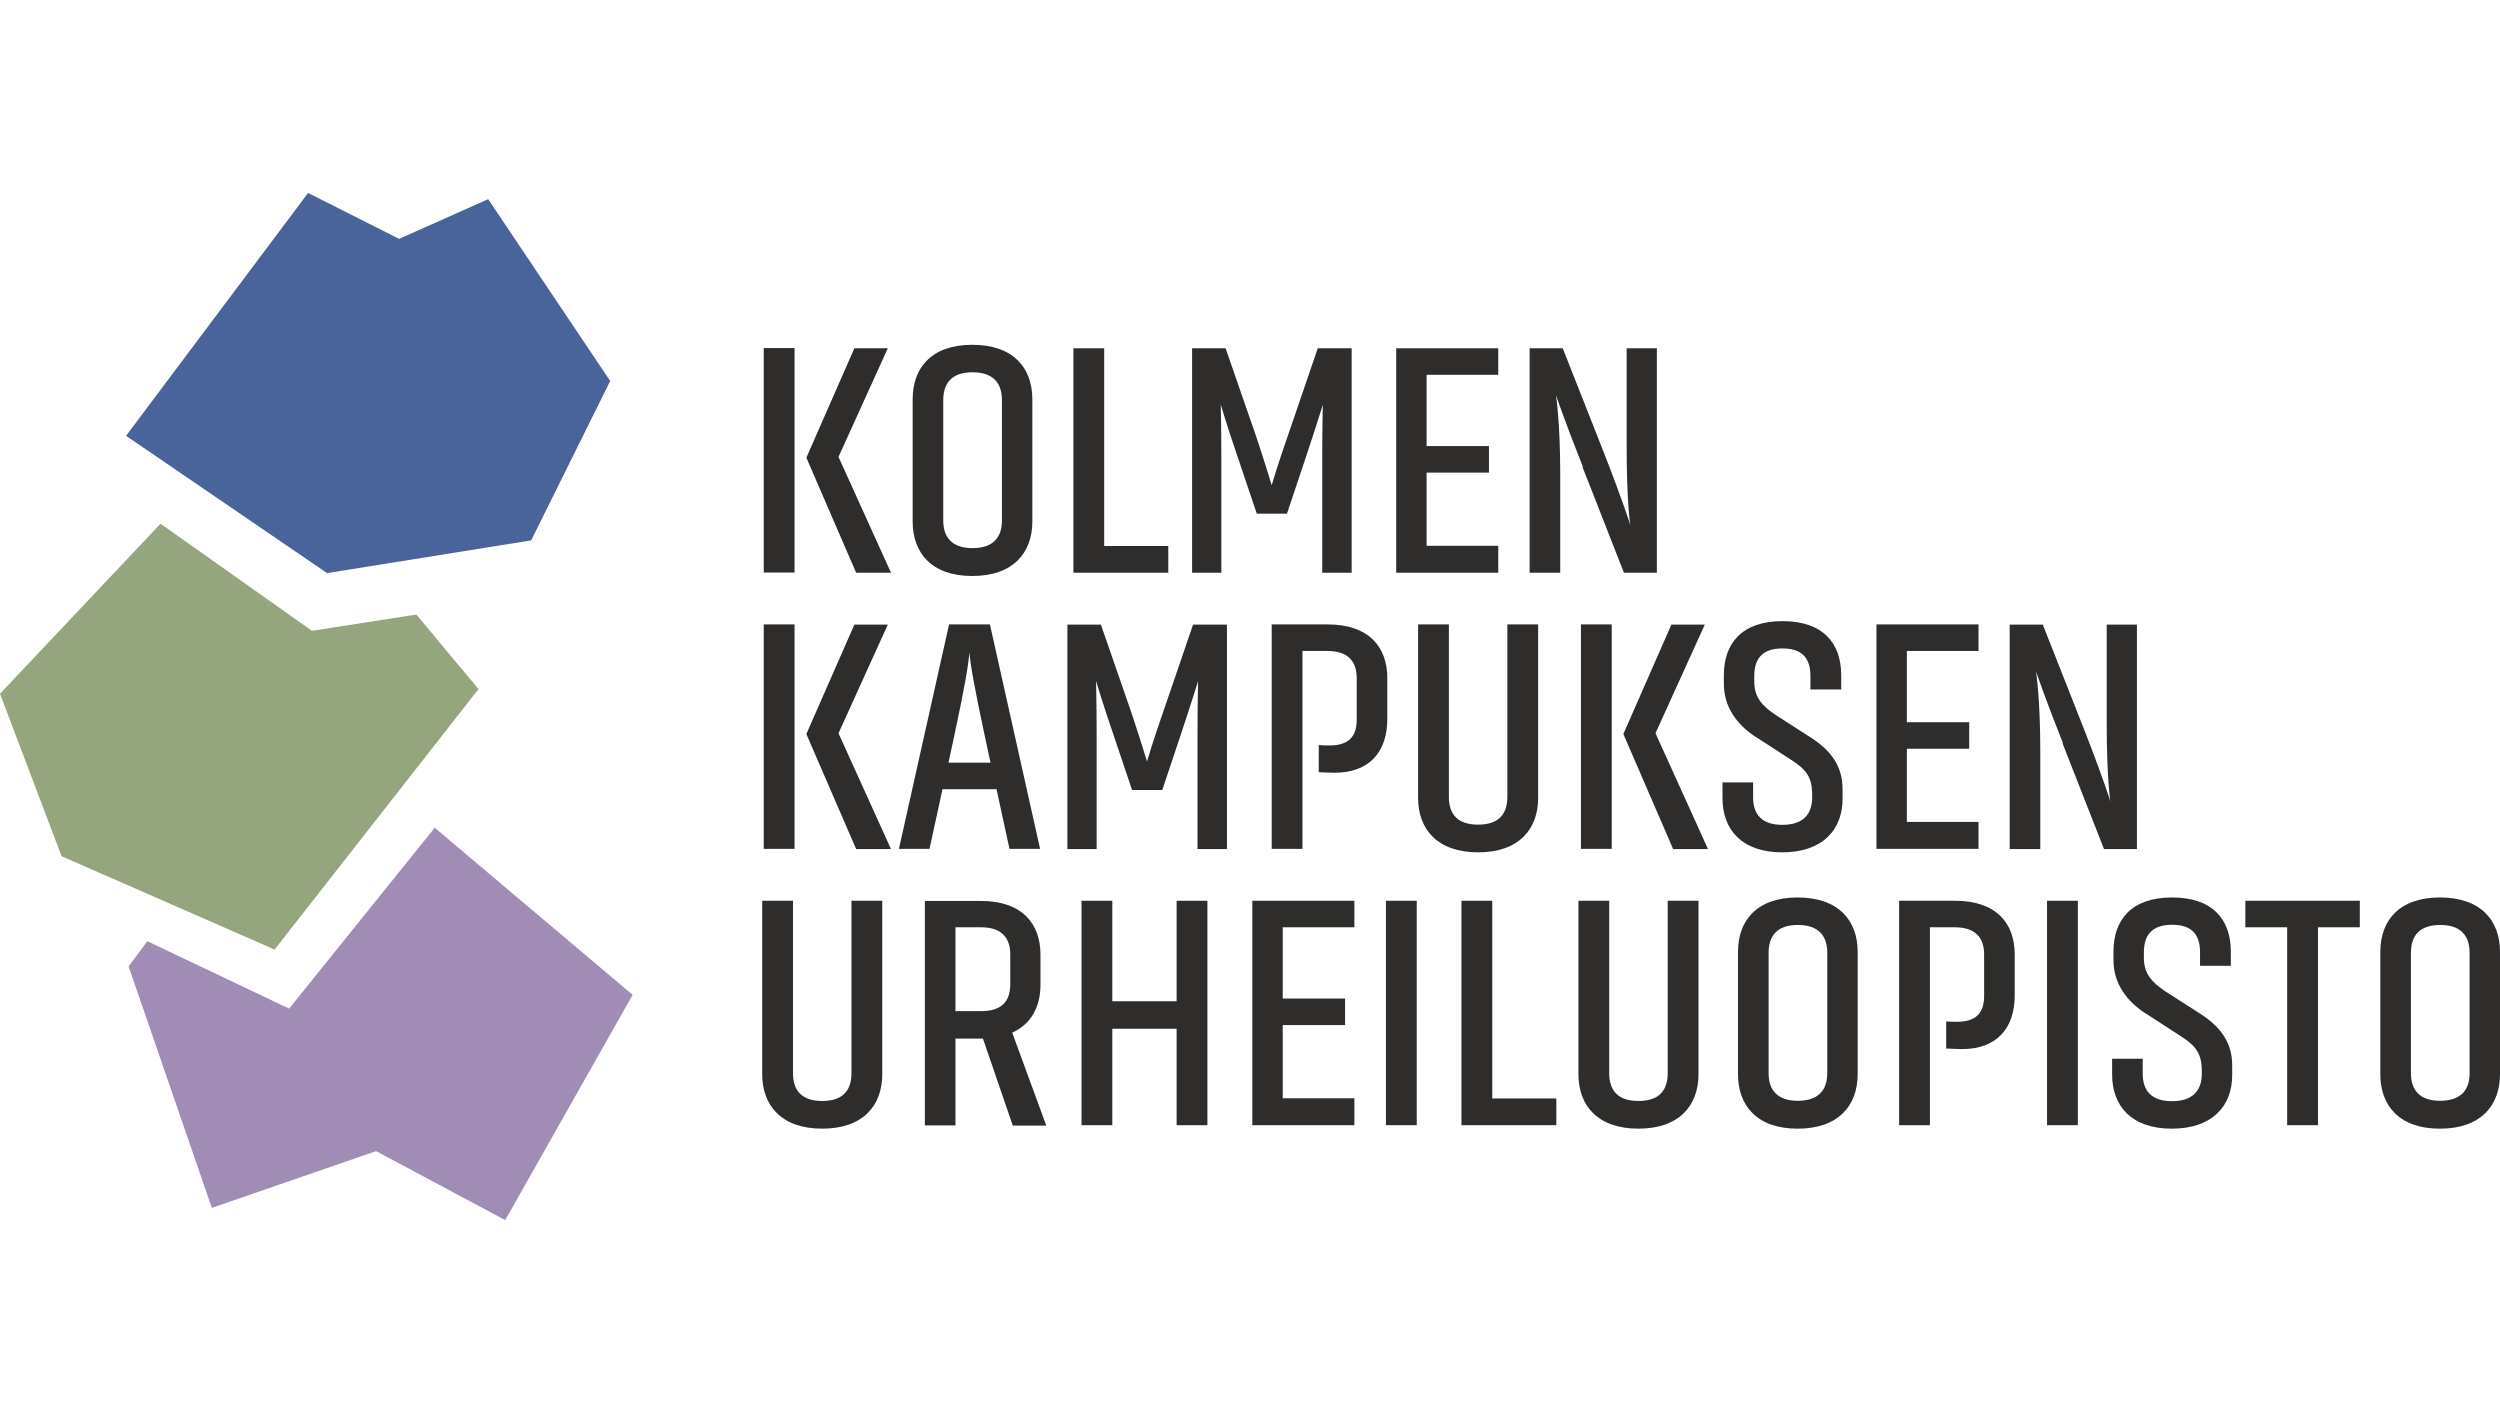
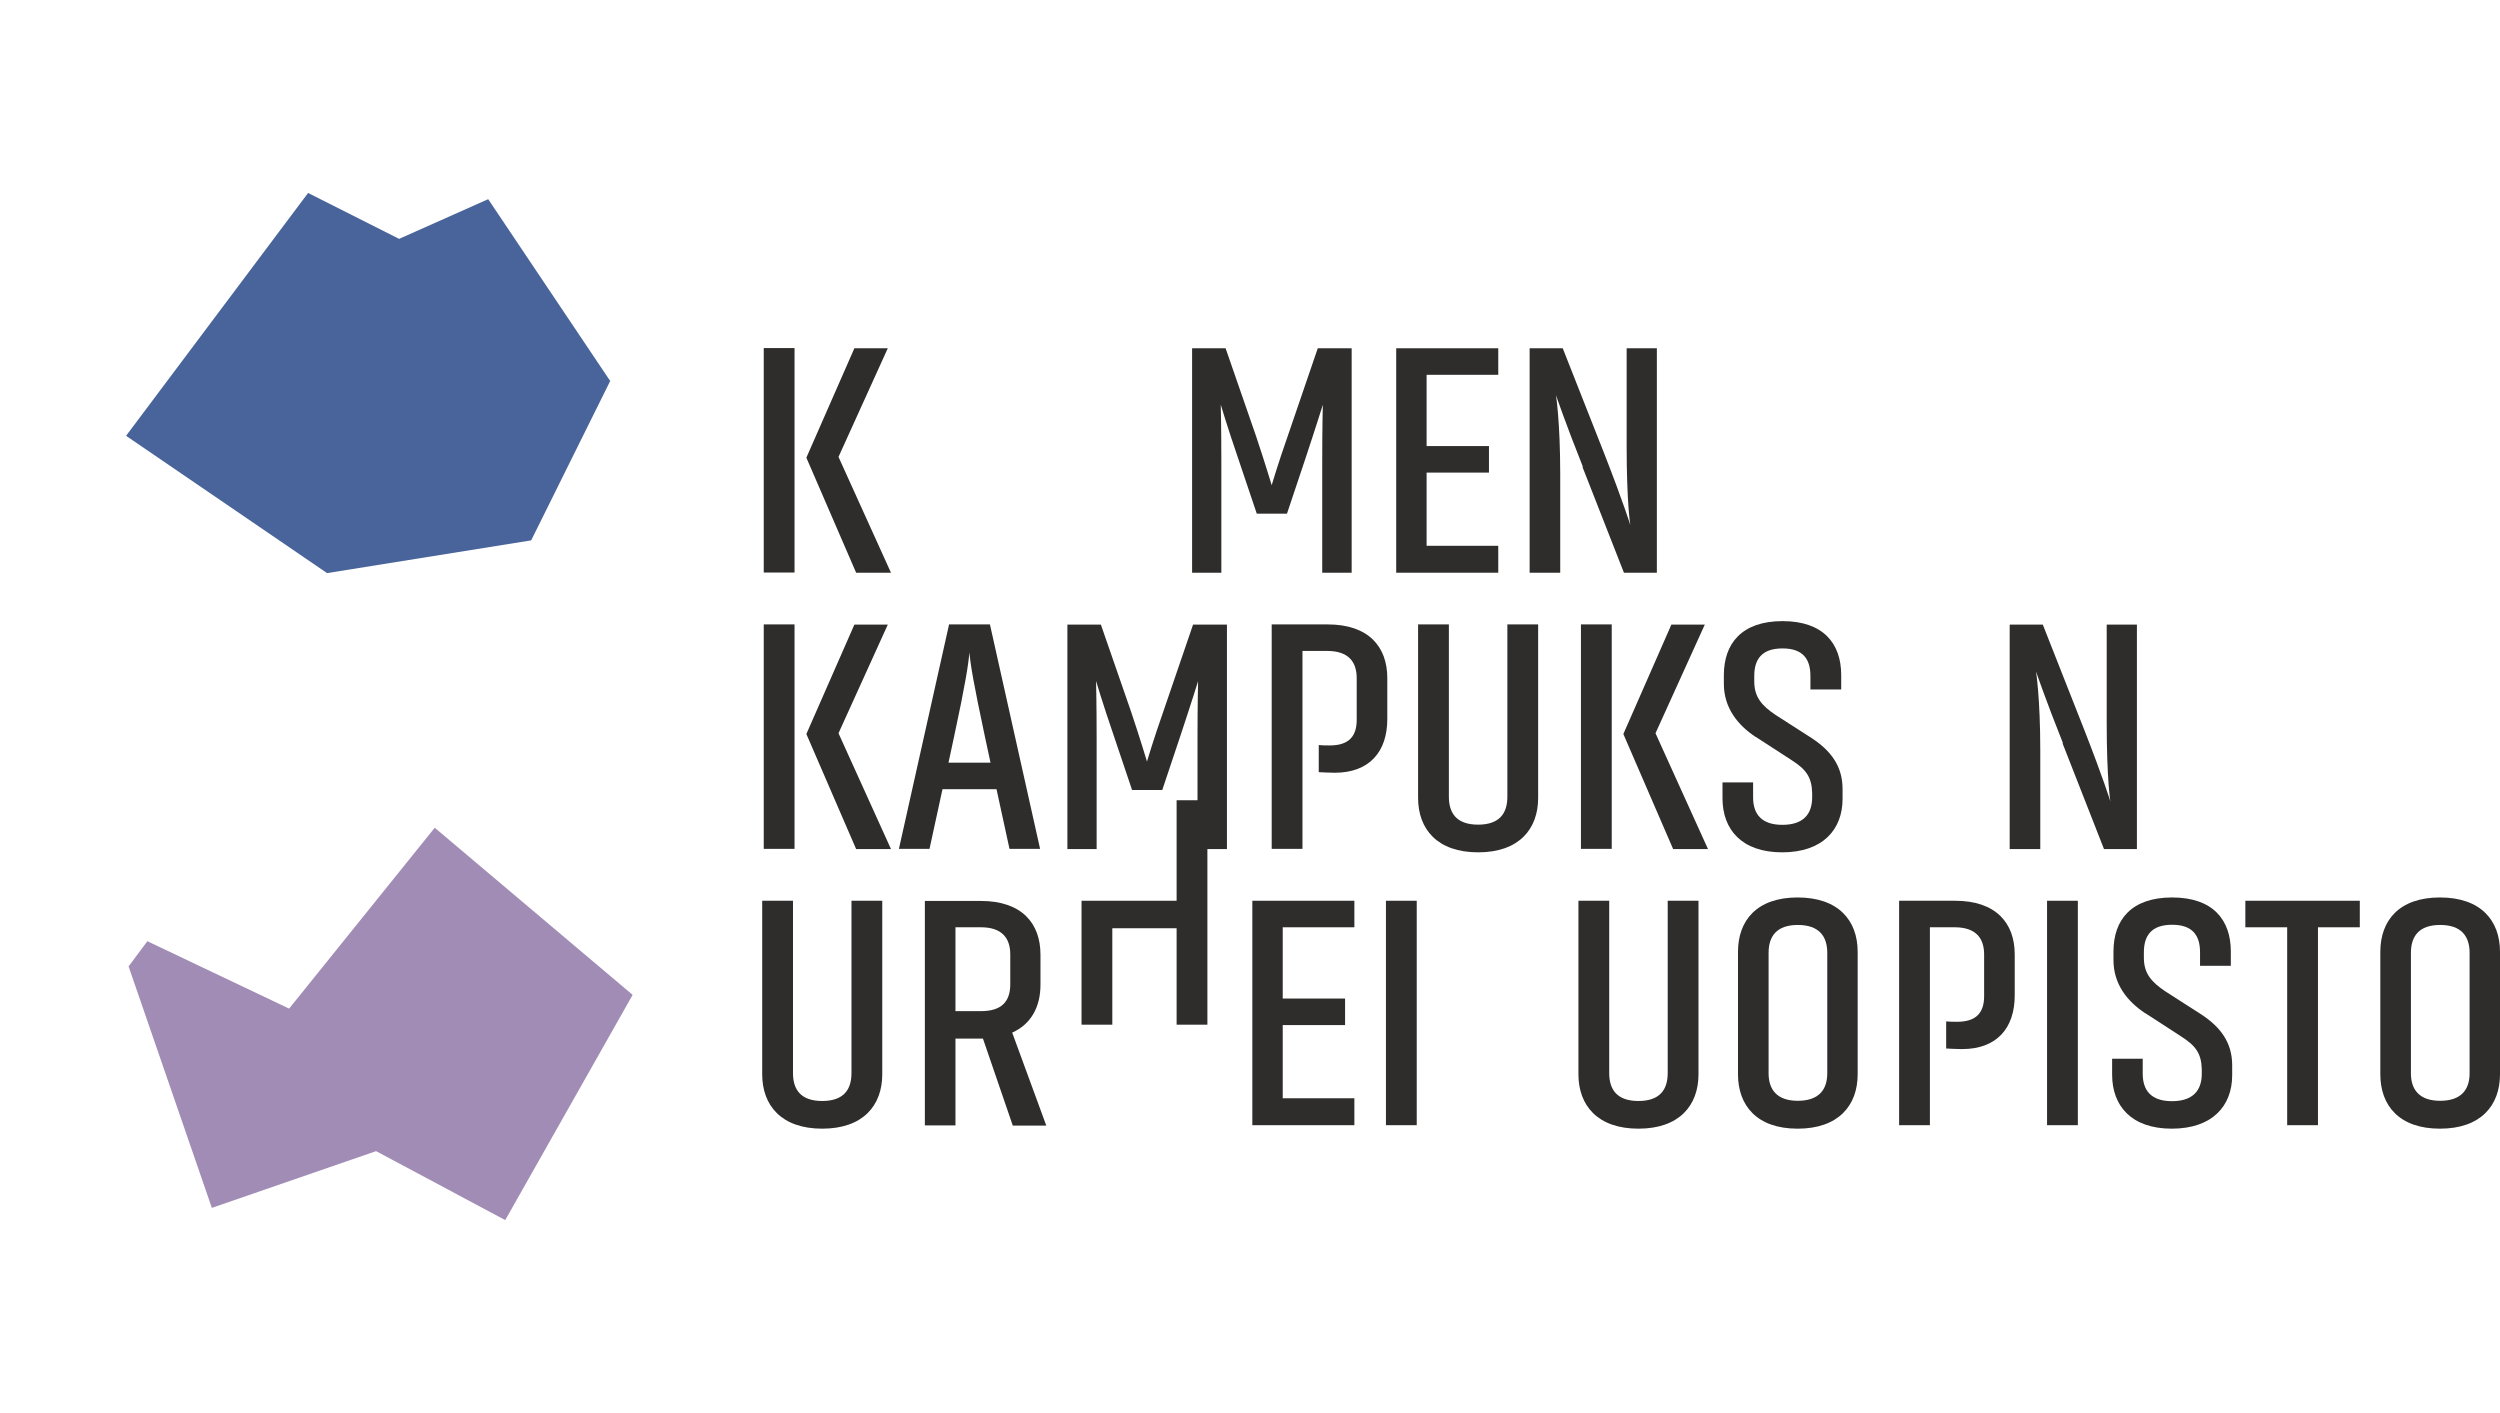
<svg xmlns="http://www.w3.org/2000/svg" version="1.0" width="1472pt" height="832pt" viewBox="0 0 129.1 53.04" preserveAspectRatio="xMidYMid meet">
  <defs>
    <style>
      .cls-1 {
        fill: #a08cb5;
      }

      .cls-2 {
        fill: #2e2d2c;
      }

      .cls-3 {
        fill: #95a57d;
      }

      .cls-4 {
        fill: #49649a;
      }
    </style>
  </defs>
  <g>
    <polygon class="cls-4" points="6.51 12.54 16.89 19.63 27.43 17.94 31.51 9.71 25.21 .32 20.61 2.37 15.91 0 6.51 12.54" />
-     <polygon class="cls-3" points="8.29 17.08 0 25.86 3.18 34.25 14.18 39.07 24.71 25.62 21.5 21.77 16.11 22.61 8.29 17.08" />
    <polygon class="cls-1" points="7.61 38.64 6.64 39.94 10.94 52.41 19.42 49.48 26.09 53.04 32.67 41.41 22.45 32.78 14.93 42.12 7.61 38.64" />
    <path class="cls-2" d="M41.03,8.01v11.59h-1.59v-11.59h1.59ZM45.85,8.01l-2.55,5.62,2.71,5.98h-1.8l-2.57-5.94,2.48-5.65h1.73Z" />
    <path class="cls-2" d="M41.03,22.28v11.59h-1.59v-11.59h1.59ZM45.85,22.28l-2.55,5.62,2.71,5.98h-1.8l-2.57-5.94,2.48-5.65h1.73Z" />
    <path class="cls-2" d="M90.66,28.09c-.94-.62-1.64-1.52-1.64-2.74v-.45c0-1.63.92-2.79,3.03-2.79s3.03,1.16,3.03,2.79v.74h-1.59v-.7c0-.84-.36-1.42-1.44-1.42s-1.46.57-1.46,1.42v.29c0,.8.39,1.25,1.11,1.73l1.87,1.2c.98.65,1.58,1.44,1.58,2.62v.51c0,1.59-1.03,2.76-3.12,2.76s-3.08-1.18-3.08-2.79v-.82h1.58v.77c0,.86.43,1.42,1.51,1.42s1.54-.55,1.54-1.42v-.22c-.02-.82-.31-1.22-1.06-1.7l-1.85-1.2Z" />
-     <path class="cls-2" d="M102.17,33.87h-5.27v-11.59h5.27v1.37h-3.7v3.68h3.22v1.37h-3.22v3.78h3.7v1.39Z" />
    <path class="cls-2" d="M106.53,28.41c-.89-2.23-1.39-3.7-1.39-3.7,0,0,.22,1.37.22,4.08v5.09h-1.58v-11.59h1.71l2.14,5.43c.99,2.53,1.35,3.7,1.35,3.7,0,0-.19-1.11-.19-4.11v-5.02h1.56v11.59h-1.7l-2.14-5.46Z" />
    <path class="cls-2" d="M45.56,36.55v8.96c0,1.61-.99,2.81-3.1,2.81s-3.1-1.2-3.1-2.81v-8.96h1.59v8.9c0,.86.41,1.44,1.51,1.44s1.51-.58,1.51-1.44v-8.9h1.59Z" />
    <path class="cls-2" d="M95.93,45.51c0,1.61-.99,2.81-3.1,2.81s-3.08-1.2-3.08-2.81v-6.32c0-1.63.98-2.81,3.08-2.81s3.1,1.18,3.1,2.81v6.32ZM94.36,39.24c0-.86-.43-1.44-1.52-1.44s-1.51.58-1.51,1.44v6.22c0,.84.43,1.42,1.51,1.42s1.52-.57,1.52-1.42v-6.22Z" />
    <path class="cls-2" d="M100.49,42.78c.19.02.39.02.58.02.99,0,1.39-.48,1.39-1.32v-2.16c0-.84-.43-1.4-1.52-1.4h-1.28v10.22h-1.59v-11.59h2.89c2.11,0,3.08,1.15,3.08,2.77v2.12c0,1.68-.92,2.77-2.72,2.77-.26,0-.57-.02-.82-.03v-1.4Z" />
    <path class="cls-2" d="M105.71,48.14v-11.59h1.59v11.59h-1.59Z" />
    <path class="cls-2" d="M110.78,42.36c-.94-.62-1.64-1.52-1.64-2.74v-.45c0-1.63.92-2.79,3.03-2.79s3.03,1.16,3.03,2.79v.74h-1.59v-.7c0-.84-.36-1.42-1.44-1.42s-1.46.57-1.46,1.42v.29c0,.8.39,1.25,1.11,1.73l1.87,1.2c.98.65,1.58,1.44,1.58,2.62v.51c0,1.59-1.03,2.76-3.12,2.76s-3.08-1.18-3.08-2.79v-.82h1.58v.77c0,.86.43,1.42,1.51,1.42s1.54-.55,1.54-1.42v-.22c-.02-.82-.31-1.22-1.06-1.7l-1.85-1.2Z" />
    <path class="cls-2" d="M118.11,37.92h-2.16v-1.37h5.91v1.37h-2.16v10.22h-1.59v-10.22Z" />
    <path class="cls-2" d="M129.1,45.51c0,1.61-.99,2.81-3.1,2.81s-3.08-1.2-3.08-2.81v-6.32c0-1.63.98-2.81,3.08-2.81s3.1,1.18,3.1,2.81v6.32ZM127.53,39.24c0-.86-.43-1.44-1.52-1.44s-1.51.58-1.51,1.44v6.22c0,.84.43,1.42,1.51,1.42s1.52-.57,1.52-1.42v-6.22Z" />
-     <path class="cls-2" d="M53.31,16.97c0,1.61-.99,2.81-3.1,2.81s-3.08-1.2-3.08-2.81v-6.32c0-1.63.98-2.81,3.08-2.81s3.1,1.18,3.1,2.81v6.32ZM51.74,10.7c0-.86-.43-1.44-1.52-1.44s-1.51.58-1.51,1.44v6.22c0,.84.43,1.42,1.51,1.42s1.52-.57,1.52-1.42v-6.22Z" />
-     <path class="cls-2" d="M60.33,19.61h-4.9v-11.59h1.59v10.21h3.31v1.39Z" />
    <path class="cls-2" d="M63.96,13.77c-.6-1.75-.92-2.84-.92-2.84,0,0,.03,1.1.03,2.84v5.84h-1.51v-11.59h1.73l1.56,4.5c.46,1.37.82,2.57.82,2.57,0,0,.34-1.15.84-2.57l1.54-4.5h1.75v11.59h-1.52v-5.86c0-1.64.03-2.81.03-2.81,0,0-.36,1.16-.91,2.81l-.94,2.81h-1.56l-.94-2.79Z" />
    <path class="cls-2" d="M77.37,19.61h-5.27v-11.59h5.27v1.37h-3.7v3.68h3.22v1.37h-3.22v3.78h3.7v1.39Z" />
    <path class="cls-2" d="M81.74,14.14c-.89-2.23-1.39-3.7-1.39-3.7,0,0,.22,1.37.22,4.08v5.09h-1.58v-11.59h1.71l2.14,5.43c.99,2.53,1.35,3.7,1.35,3.7,0,0-.19-1.11-.19-4.11v-5.02h1.56v11.59h-1.7l-2.14-5.46Z" />
    <path class="cls-2" d="M51.12,22.28l2.59,11.59h-1.58l-.67-3.08h-2.79l-.67,3.08h-1.58l2.59-11.59h2.11ZM48.98,29.42h2.17l-.29-1.35c-.6-2.81-.75-3.75-.8-4.35-.05.6-.19,1.56-.79,4.35l-.29,1.35Z" />
    <path class="cls-2" d="M57.52,28.04c-.6-1.75-.92-2.84-.92-2.84,0,0,.03,1.1.03,2.84v5.84h-1.51v-11.59h1.73l1.56,4.5c.46,1.37.82,2.57.82,2.57,0,0,.34-1.15.84-2.57l1.54-4.5h1.75v11.59h-1.52v-5.86c0-1.64.03-2.81.03-2.81,0,0-.36,1.16-.91,2.81l-.94,2.81h-1.56l-.94-2.79Z" />
    <path class="cls-2" d="M68.09,28.51c.19.02.39.02.58.02.99,0,1.39-.48,1.39-1.32v-2.16c0-.84-.43-1.4-1.52-1.4h-1.28v10.22h-1.59v-11.59h2.89c2.11,0,3.08,1.15,3.08,2.77v2.12c0,1.68-.92,2.77-2.72,2.77-.26,0-.57-.02-.82-.03v-1.4Z" />
    <path class="cls-2" d="M79.43,22.28v8.96c0,1.61-.99,2.81-3.1,2.81s-3.1-1.2-3.1-2.81v-8.96h1.59v8.9c0,.86.41,1.44,1.51,1.44s1.51-.58,1.51-1.44v-8.9h1.59Z" />
    <path class="cls-2" d="M83.23,22.28v11.59h-1.59v-11.59h1.59ZM88.04,22.28l-2.55,5.62,2.71,5.98h-1.8l-2.57-5.94,2.48-5.65h1.73Z" />
    <path class="cls-2" d="M49.34,43.66v4.49h-1.58v-11.59h2.89c2.11,0,3.08,1.15,3.08,2.77v1.56c0,1.11-.46,2.02-1.46,2.47l1.76,4.8h-1.73l-1.54-4.49h-1.44ZM49.34,37.92v4.33h1.32c1.08,0,1.51-.51,1.51-1.39v-1.54c0-.84-.43-1.4-1.51-1.4h-1.32Z" />
-     <path class="cls-2" d="M55.85,36.55h1.59v5.19h3.32v-5.19h1.59v11.59h-1.59v-4.98h-3.32v4.98h-1.59v-11.59Z" />
+     <path class="cls-2" d="M55.85,36.55h1.59h3.32v-5.19h1.59v11.59h-1.59v-4.98h-3.32v4.98h-1.59v-11.59Z" />
    <path class="cls-2" d="M69.94,48.14h-5.27v-11.59h5.27v1.37h-3.7v3.68h3.22v1.37h-3.22v3.78h3.7v1.39Z" />
    <path class="cls-2" d="M71.57,48.14v-11.59h1.59v11.59h-1.59Z" />
-     <path class="cls-2" d="M80.37,48.14h-4.9v-11.59h1.59v10.21h3.31v1.39Z" />
    <path class="cls-2" d="M87.71,36.55v8.96c0,1.61-.99,2.81-3.1,2.81s-3.1-1.2-3.1-2.81v-8.96h1.59v8.9c0,.86.41,1.44,1.51,1.44s1.51-.58,1.51-1.44v-8.9h1.59Z" />
  </g>
</svg>